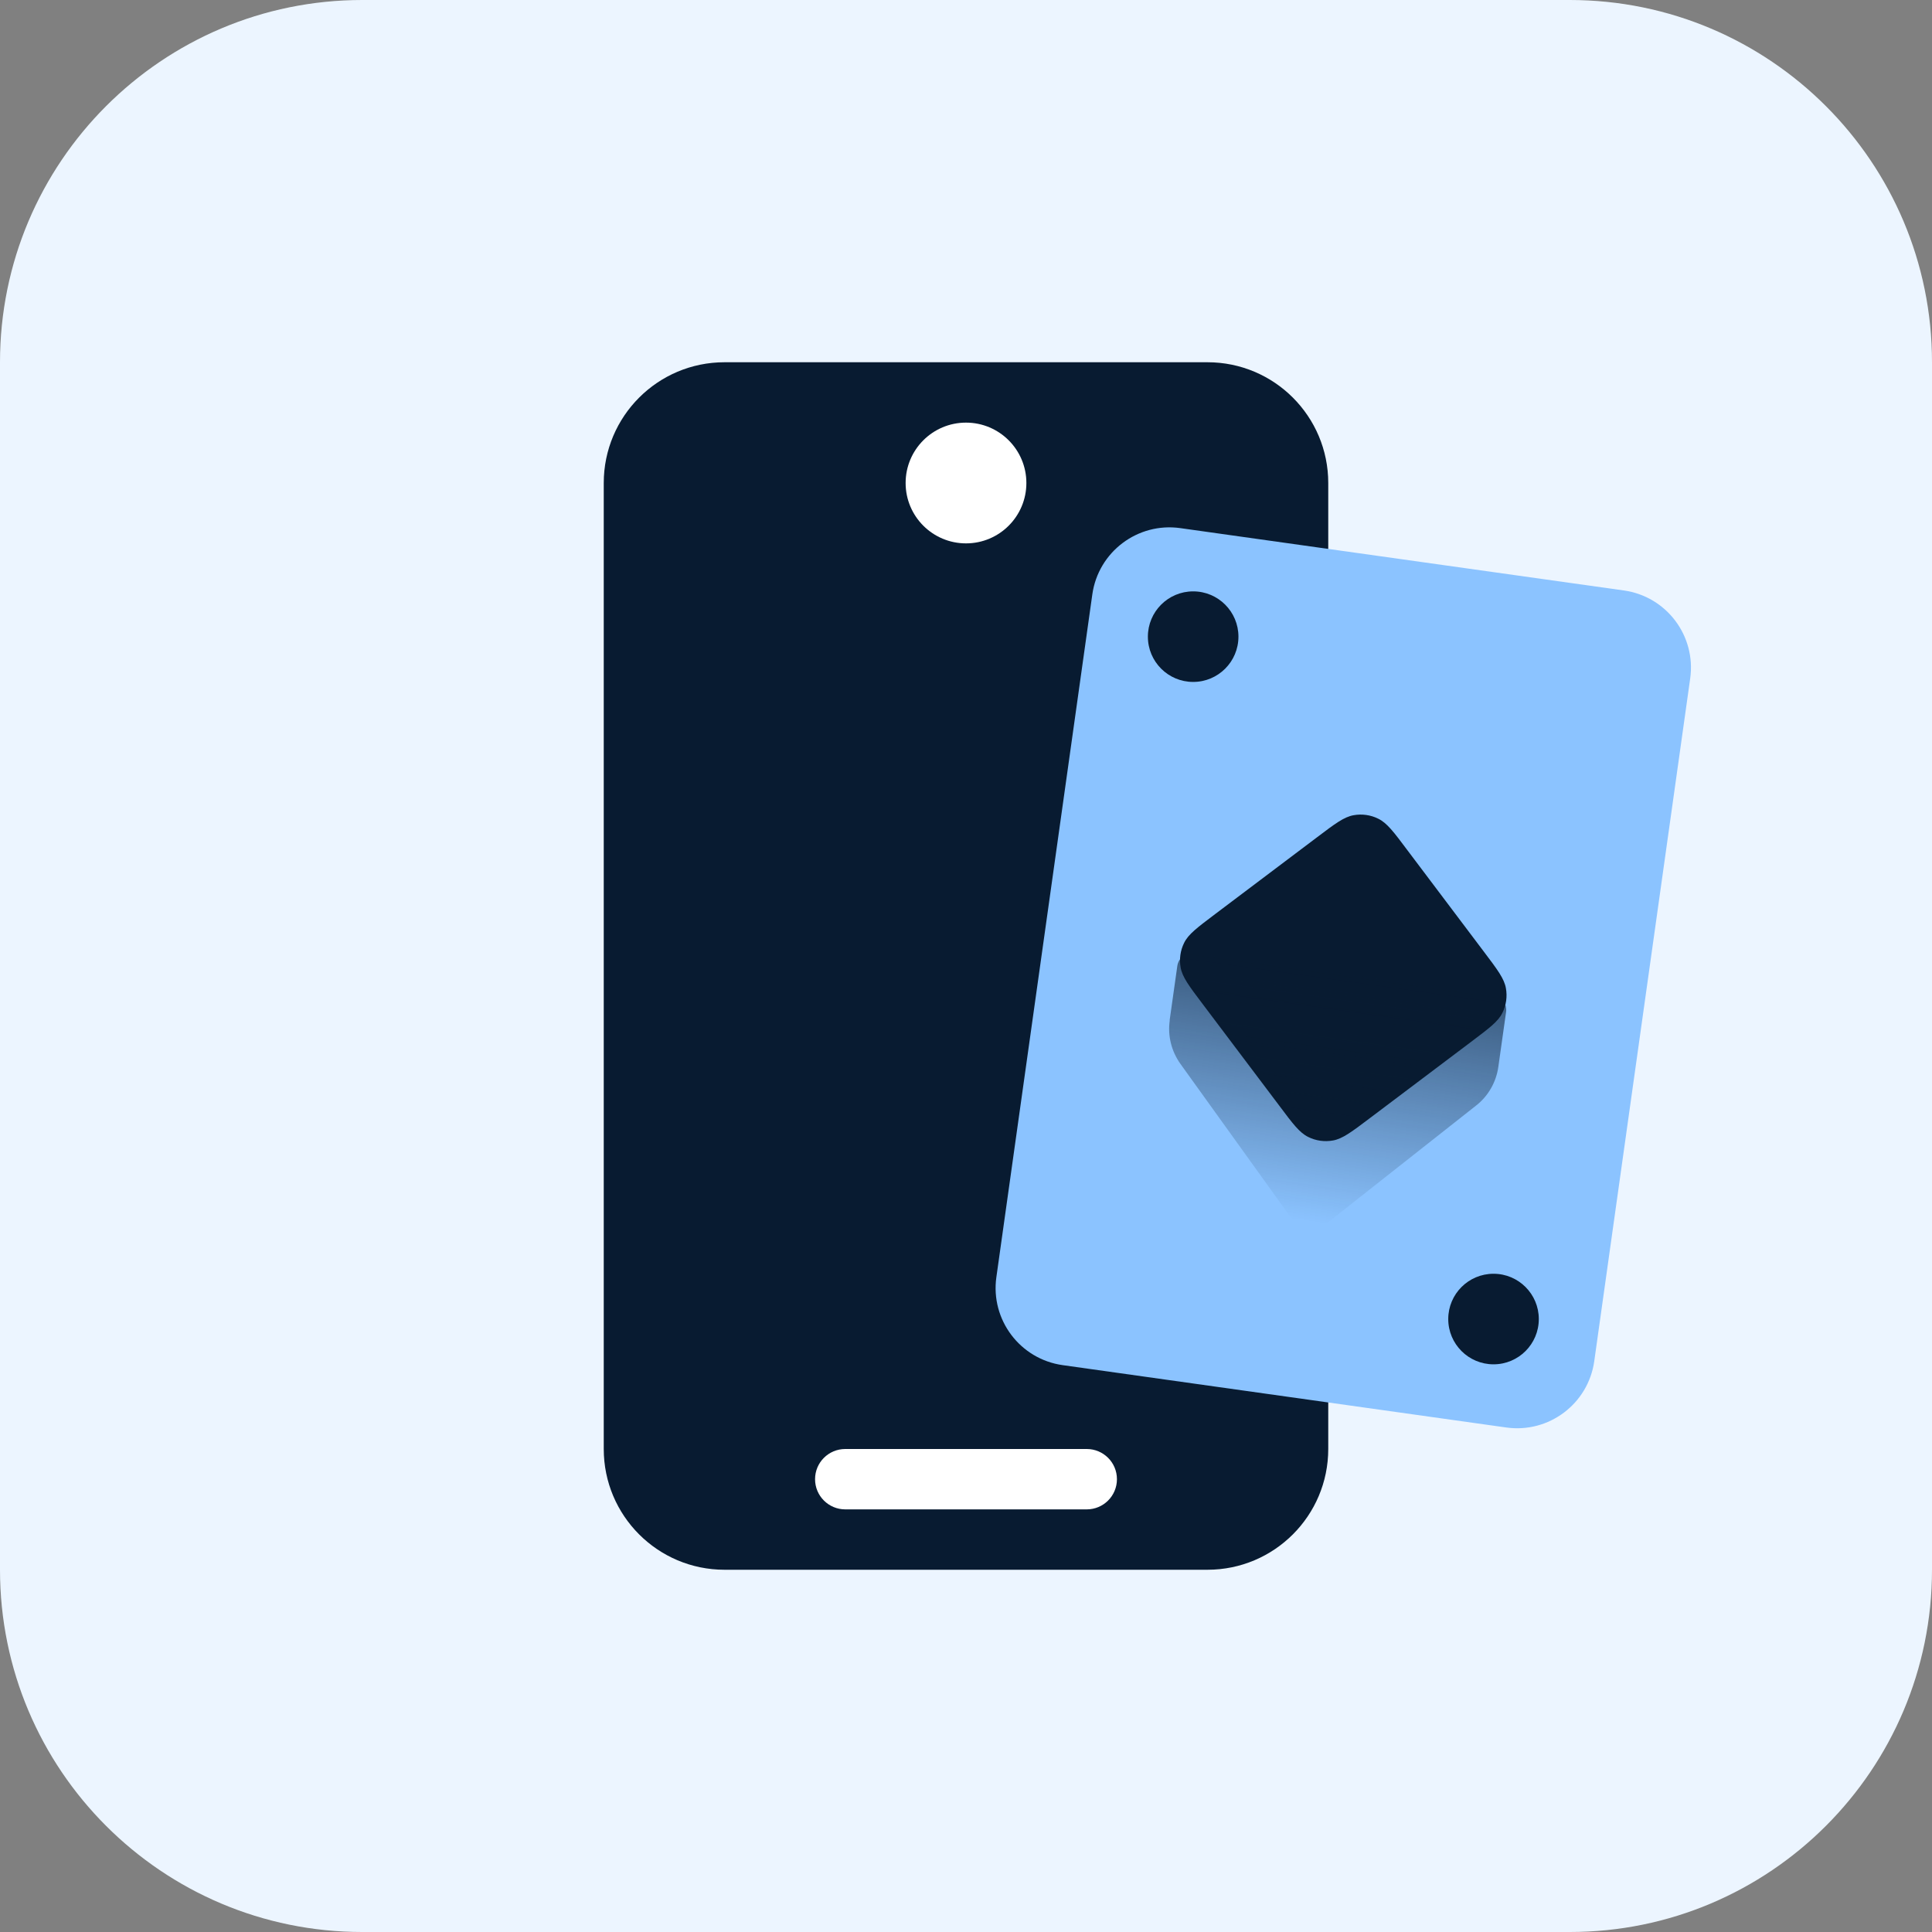
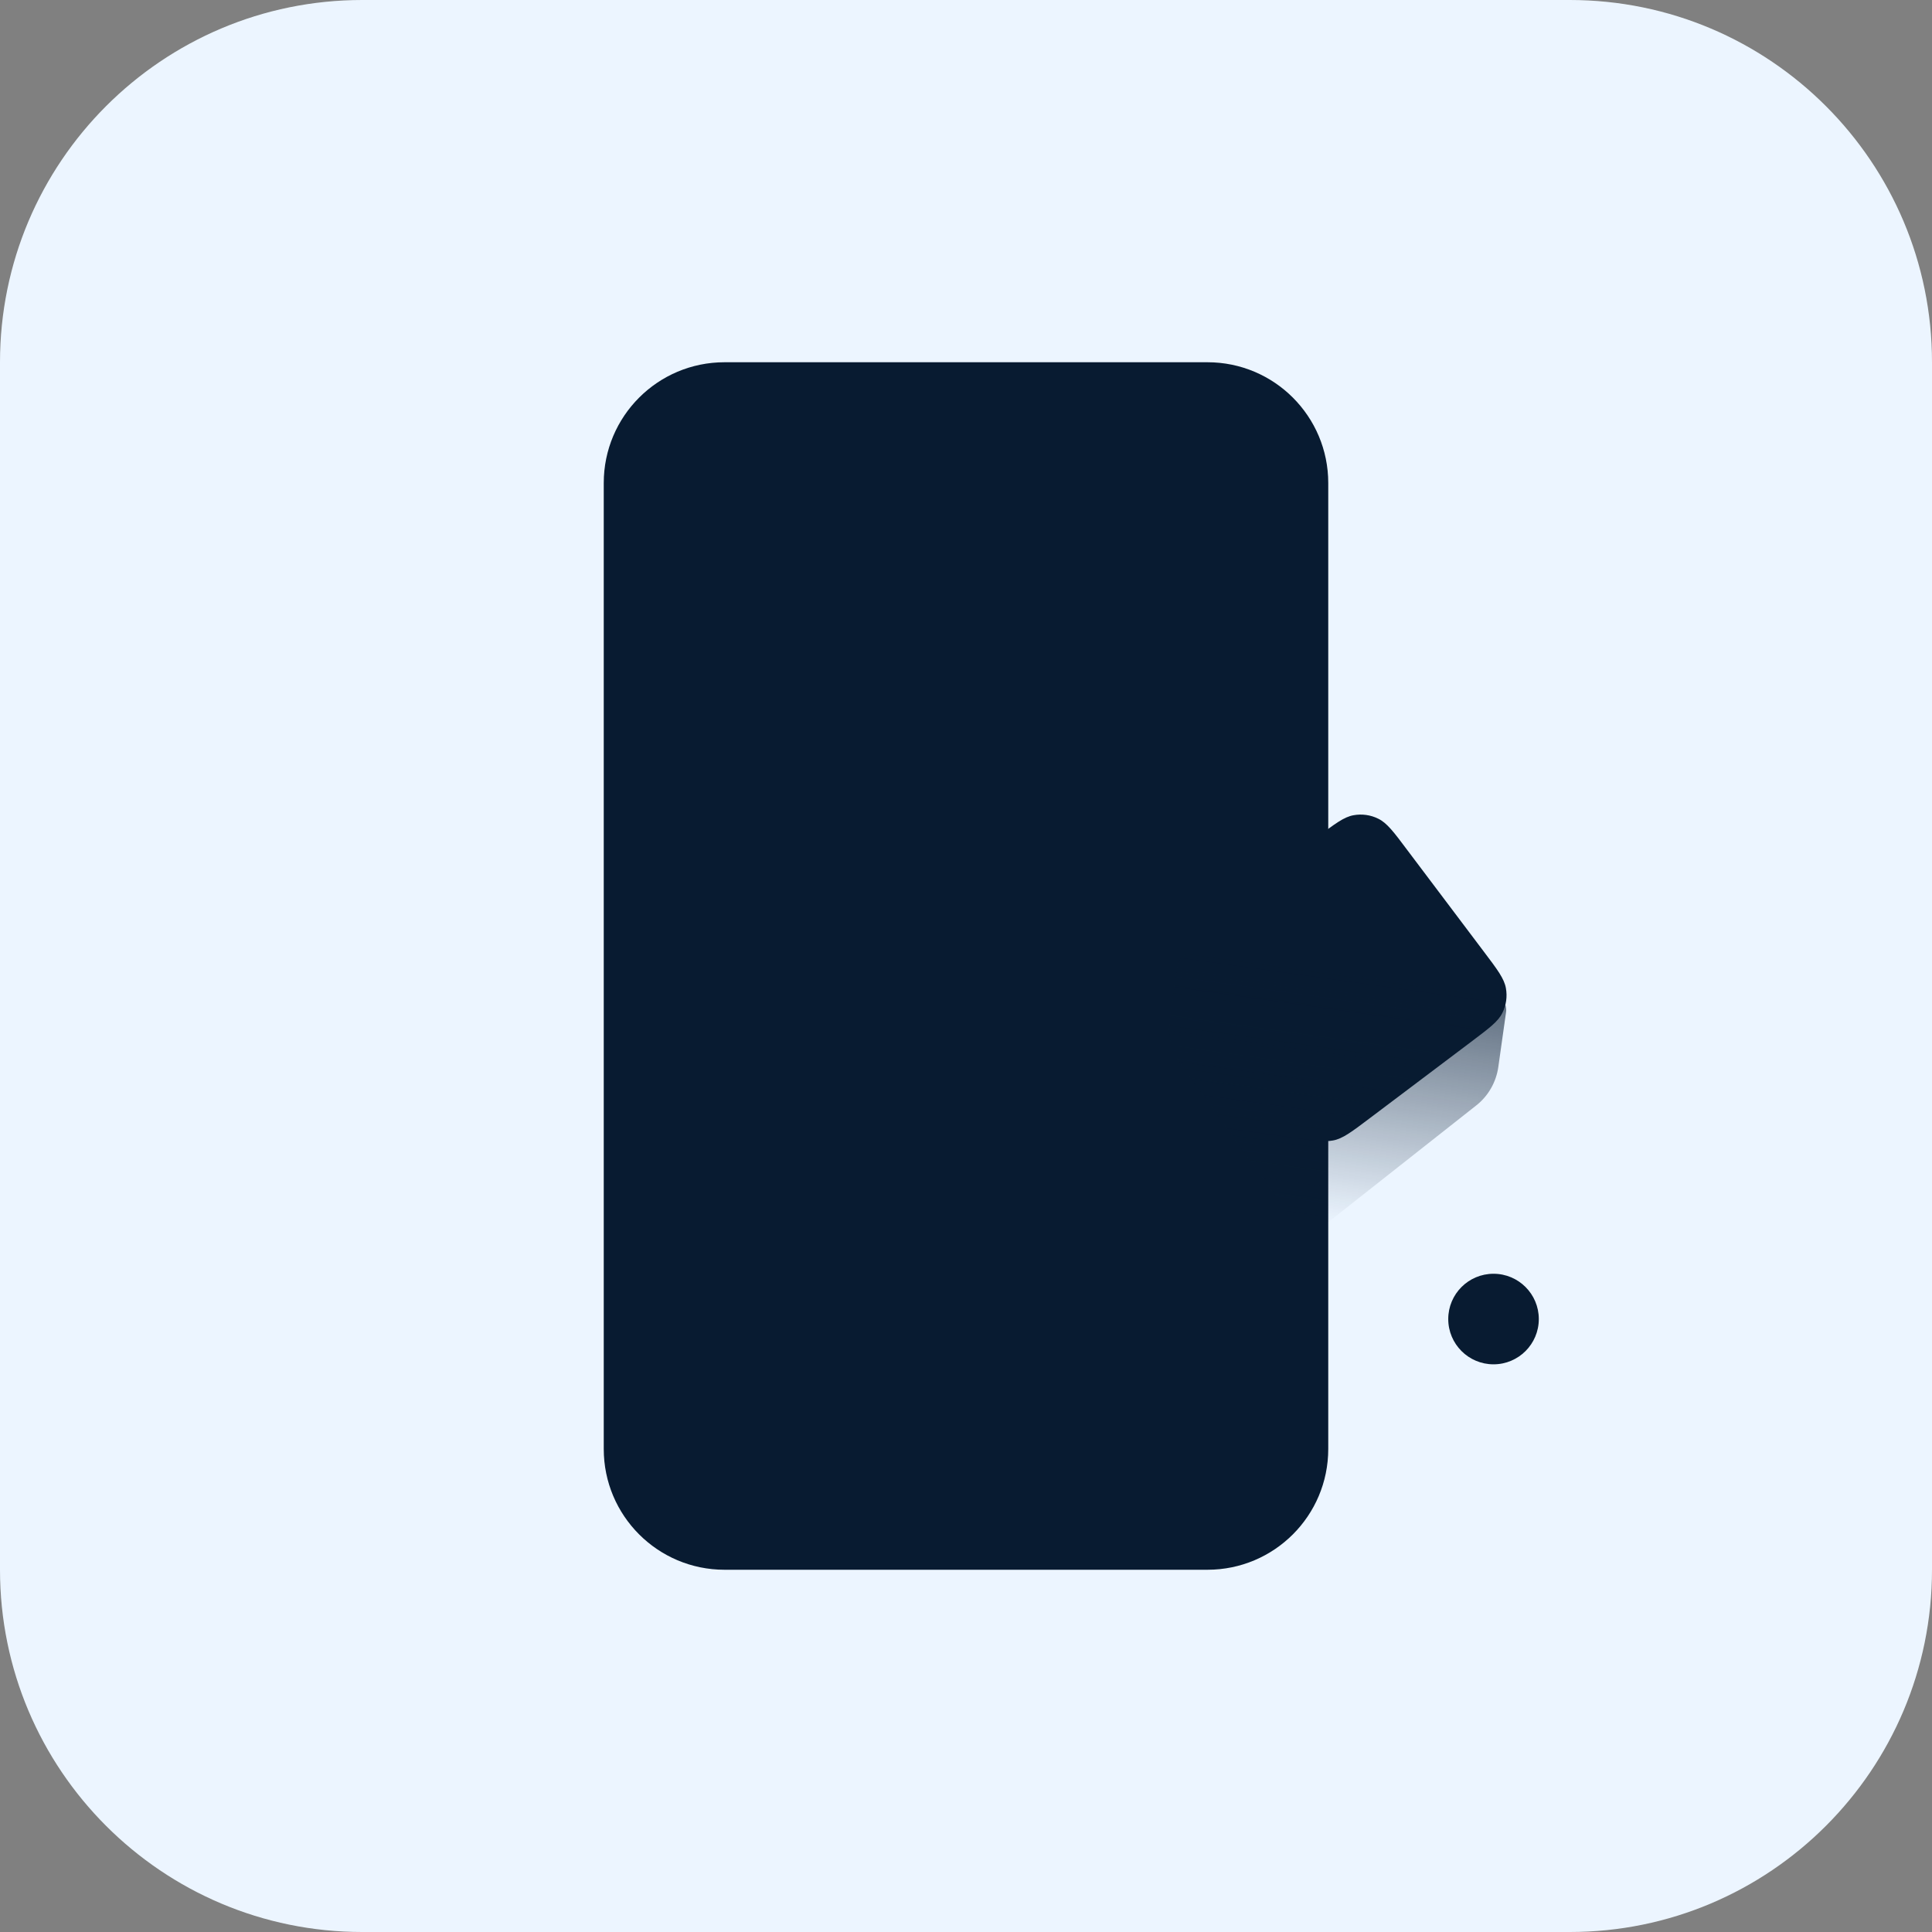
<svg xmlns="http://www.w3.org/2000/svg" xmlns:xlink="http://www.w3.org/1999/xlink" version="1.1" id="Layer_2_00000082364596798140126120000006730029181747971773_" x="0px" y="0px" width="128px" height="128px" viewBox="0 0 128 128" style="enable-background:new 0 0 128 128;" xml:space="preserve">
  <rect x="0" y="0" width="128" height="128" fill="#808080" stroke="none" />
  <g id="Layer_1-2">
    <g>
      <defs>
        <rect id="SVGID_1_" width="128" height="128" />
      </defs>
      <clipPath id="SVGID_00000056398132700631518440000017115341414274262406_">
        <use xlink:href="#SVGID_1_" style="overflow:visible;" />
      </clipPath>
      <g style="clip-path:url(#SVGID_00000056398132700631518440000017115341414274262406_);">
        <path style="fill:#ECF5FF;" d="M24,0h80c13.255,0,24,10.745,24,24v80c0,13.255-10.745,24-24,24H24c-13.255,0-24-10.745-24-24V24     C0,10.745,10.745,0,24,0z" />
        <path style="fill:#081B31;" d="M48,24h32c4.418,0,8,3.582,8,8v64c0,4.418-3.582,8-8,8H48c-4.418,0-8-3.582-8-8V32     C40,27.582,43.582,24,48,24z" />
-         <circle style="fill:#FFFFFF;" cx="64" cy="32" r="4" />
-         <path style="fill:#FFFFFF;" d="M72,96c1.1,0,2,0.89,2,2s-0.9,2-2,2H56c-1.1,0-2-0.89-2-2s0.9-2,2-2H72z" />
-         <path style="fill:#8BC3FF;" d="M66.012,84.616l6.357-45.235c0.397-2.822,3.006-4.788,5.828-4.392l29.391,4.131     c2.822,0.397,4.788,3.006,4.392,5.828l-6.357,45.235c-0.397,2.822-3.006,4.788-5.828,4.392l-29.391-4.131     C67.581,90.047,65.615,87.438,66.012,84.616z" />
        <path style="fill:#081B31;" d="M87.26,55.47c1.19-0.9,1.79-1.35,2.42-1.46c0.55-0.1,1.13-0.02,1.63,0.23     c0.58,0.28,1.03,0.88,1.92,2.07l5.08,6.74c0.9,1.19,1.35,1.79,1.46,2.42c0.1,0.55,0.02,1.13-0.23,1.63     c-0.28,0.58-0.88,1.02-2.07,1.92l-6.74,5.08c-1.19,0.9-1.79,1.35-2.42,1.46c-0.55,0.1-1.13,0.02-1.63-0.23     c-0.58-0.28-1.03-0.88-1.92-2.07l-5.08-6.74c-0.9-1.19-1.35-1.79-1.46-2.42c-0.1-0.55-0.02-1.13,0.23-1.63     c0.28-0.58,0.88-1.02,2.07-1.92L87.26,55.47z" />
-         <circle style="fill:#081B31;" cx="79.05" cy="42.18" r="3" />
        <circle style="fill:#081B31;" cx="98.95" cy="87.39" r="3" />
        <linearGradient id="SVGID_00000138544289390341979240000013707401265317297280_" gradientUnits="userSpaceOnUse" x1="89.936" y1="2208.019" x2="86.556" y2="2232.04" gradientTransform="matrix(1 0 0 1 0 -2149.93)">
          <stop offset="0.08" style="stop-color:#081B31;stop-opacity:0.8" />
          <stop offset="0.95" style="stop-color:#081B31;stop-opacity:0" />
        </linearGradient>
        <path style="fill:url(#SVGID_00000138544289390341979240000013707401265317297280_);" d="M77.49,67.61L78,64     c0.08-0.55,0.58-0.93,1.13-0.85l19.8,2.78c0.55,0.08,0.93,0.58,0.85,1.13l-0.51,3.61c-0.14,1.02-0.67,1.95-1.48,2.58l-10.41,8.21     c-0.45,0.35-1.1,0.26-1.43-0.2l-7.74-10.77c-0.6-0.84-0.86-1.87-0.71-2.89L77.49,67.61z" />
      </g>
    </g>
  </g>
</svg>